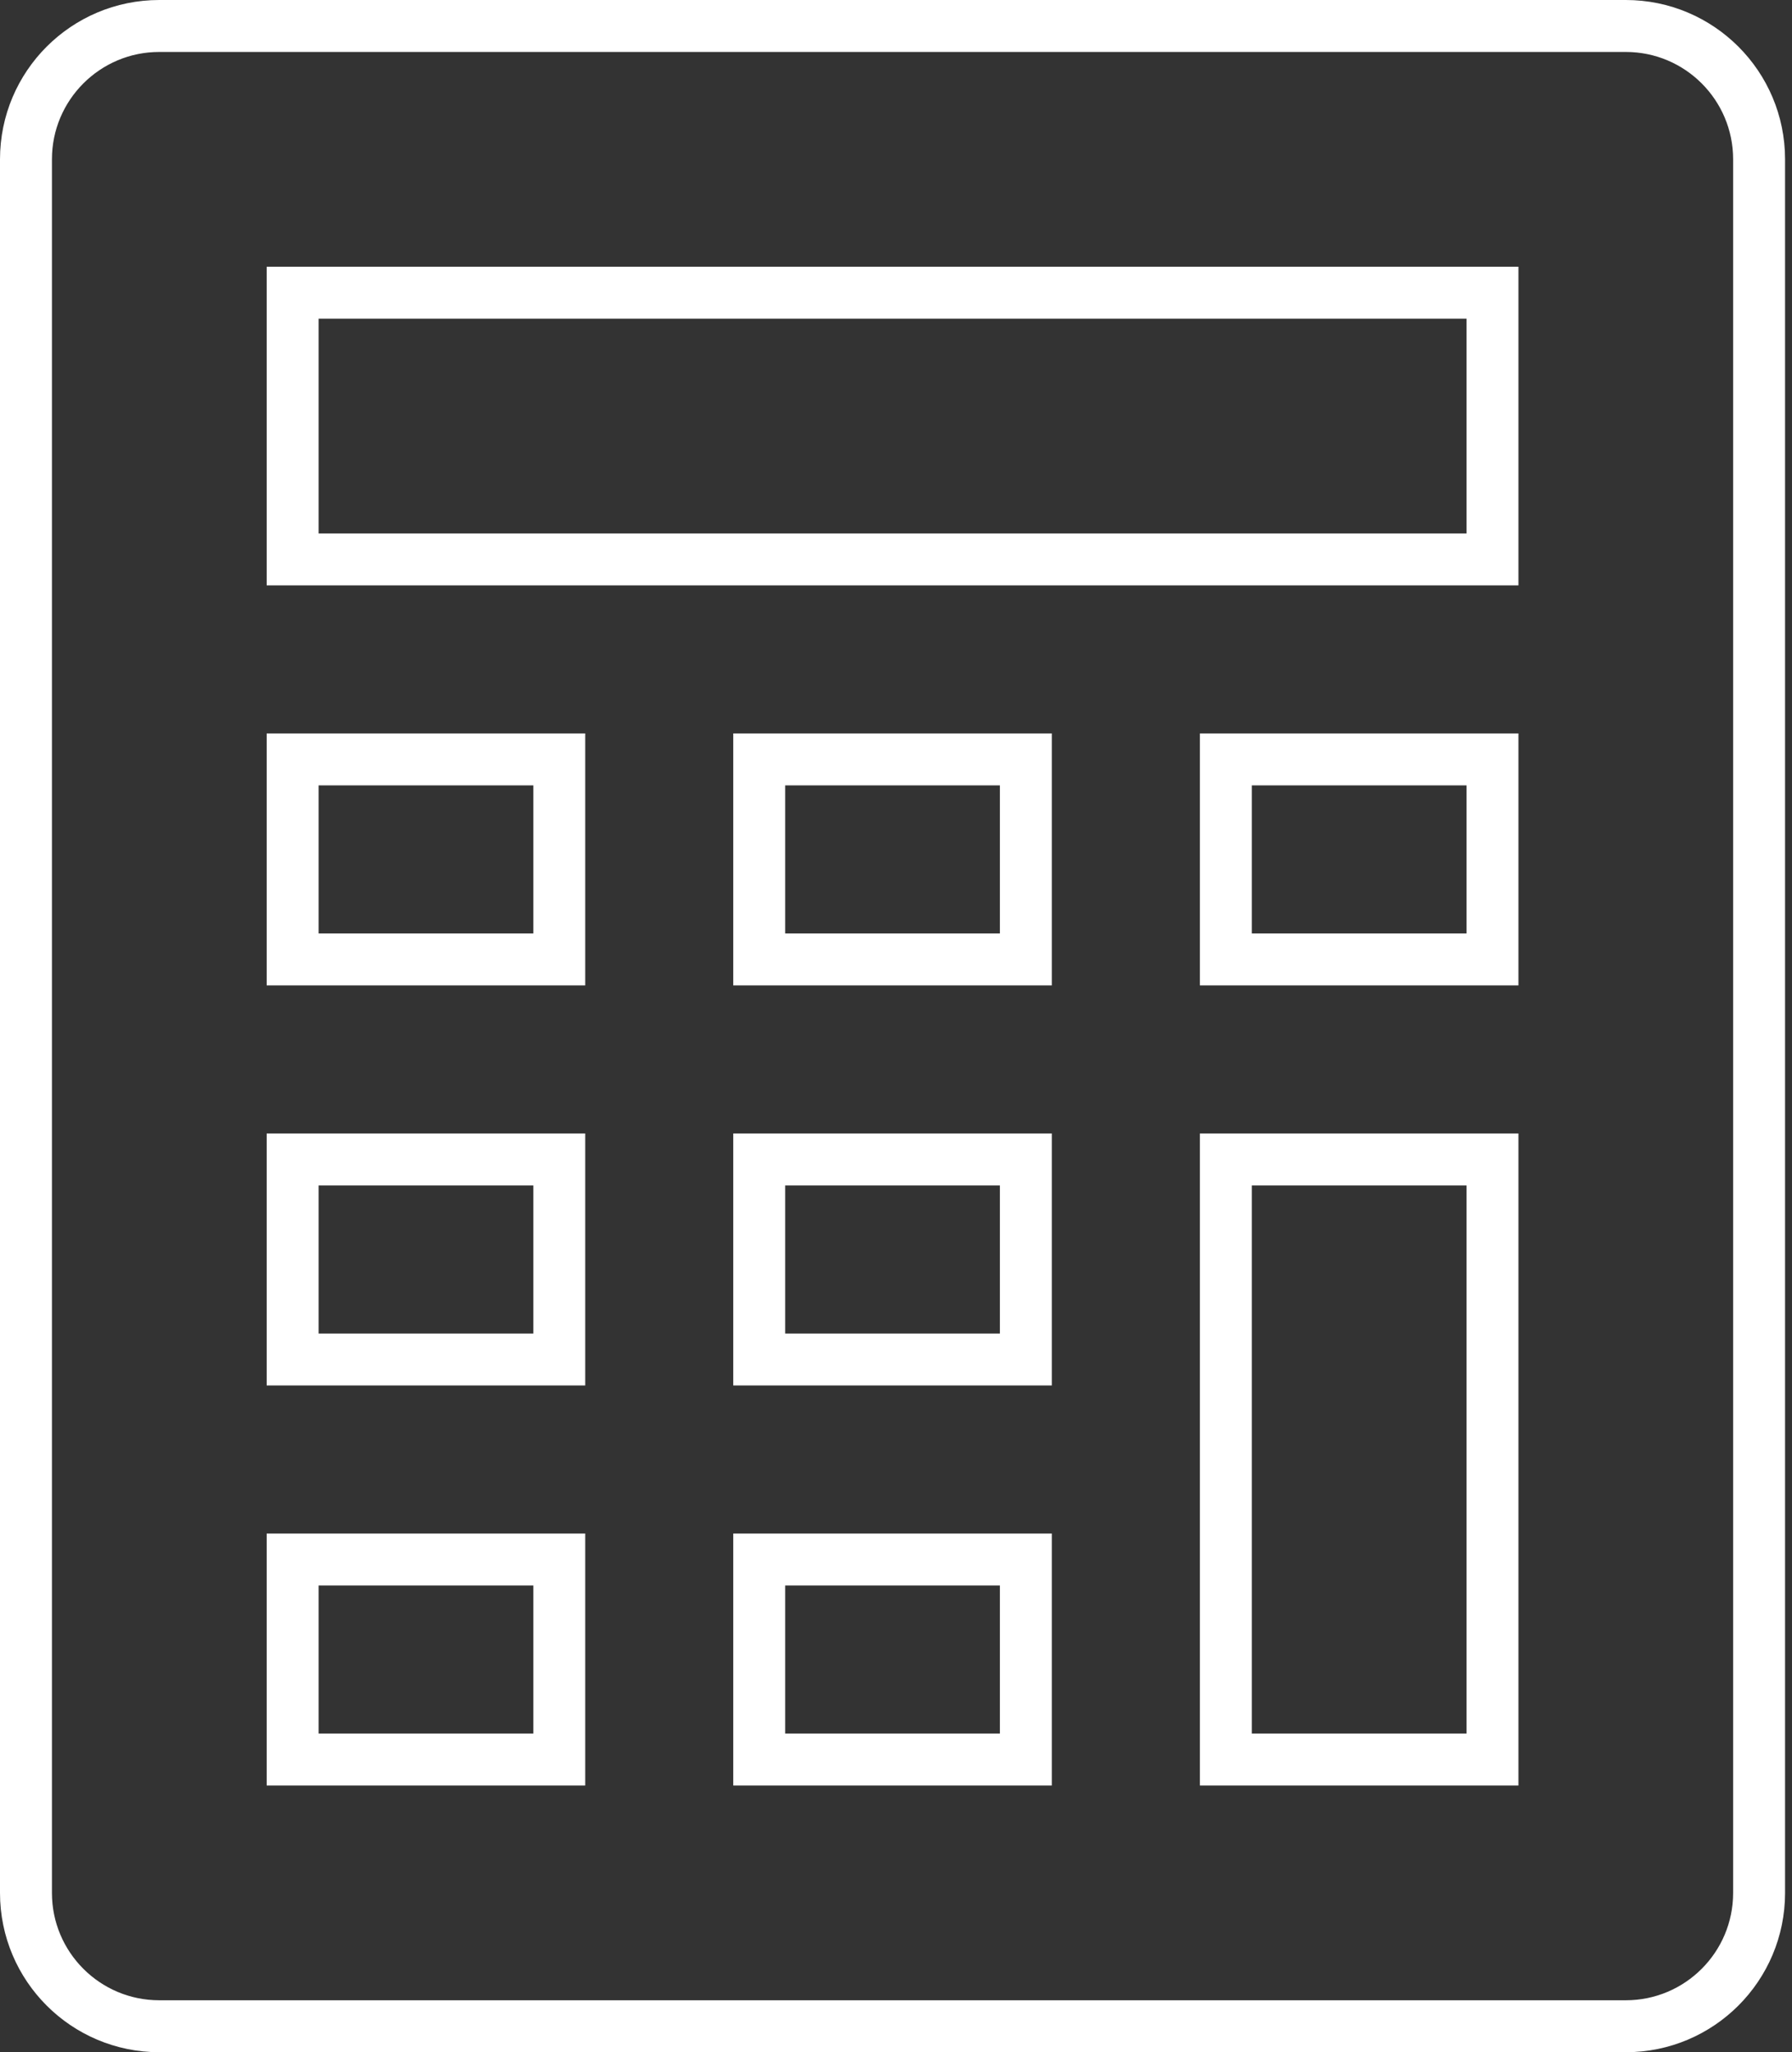
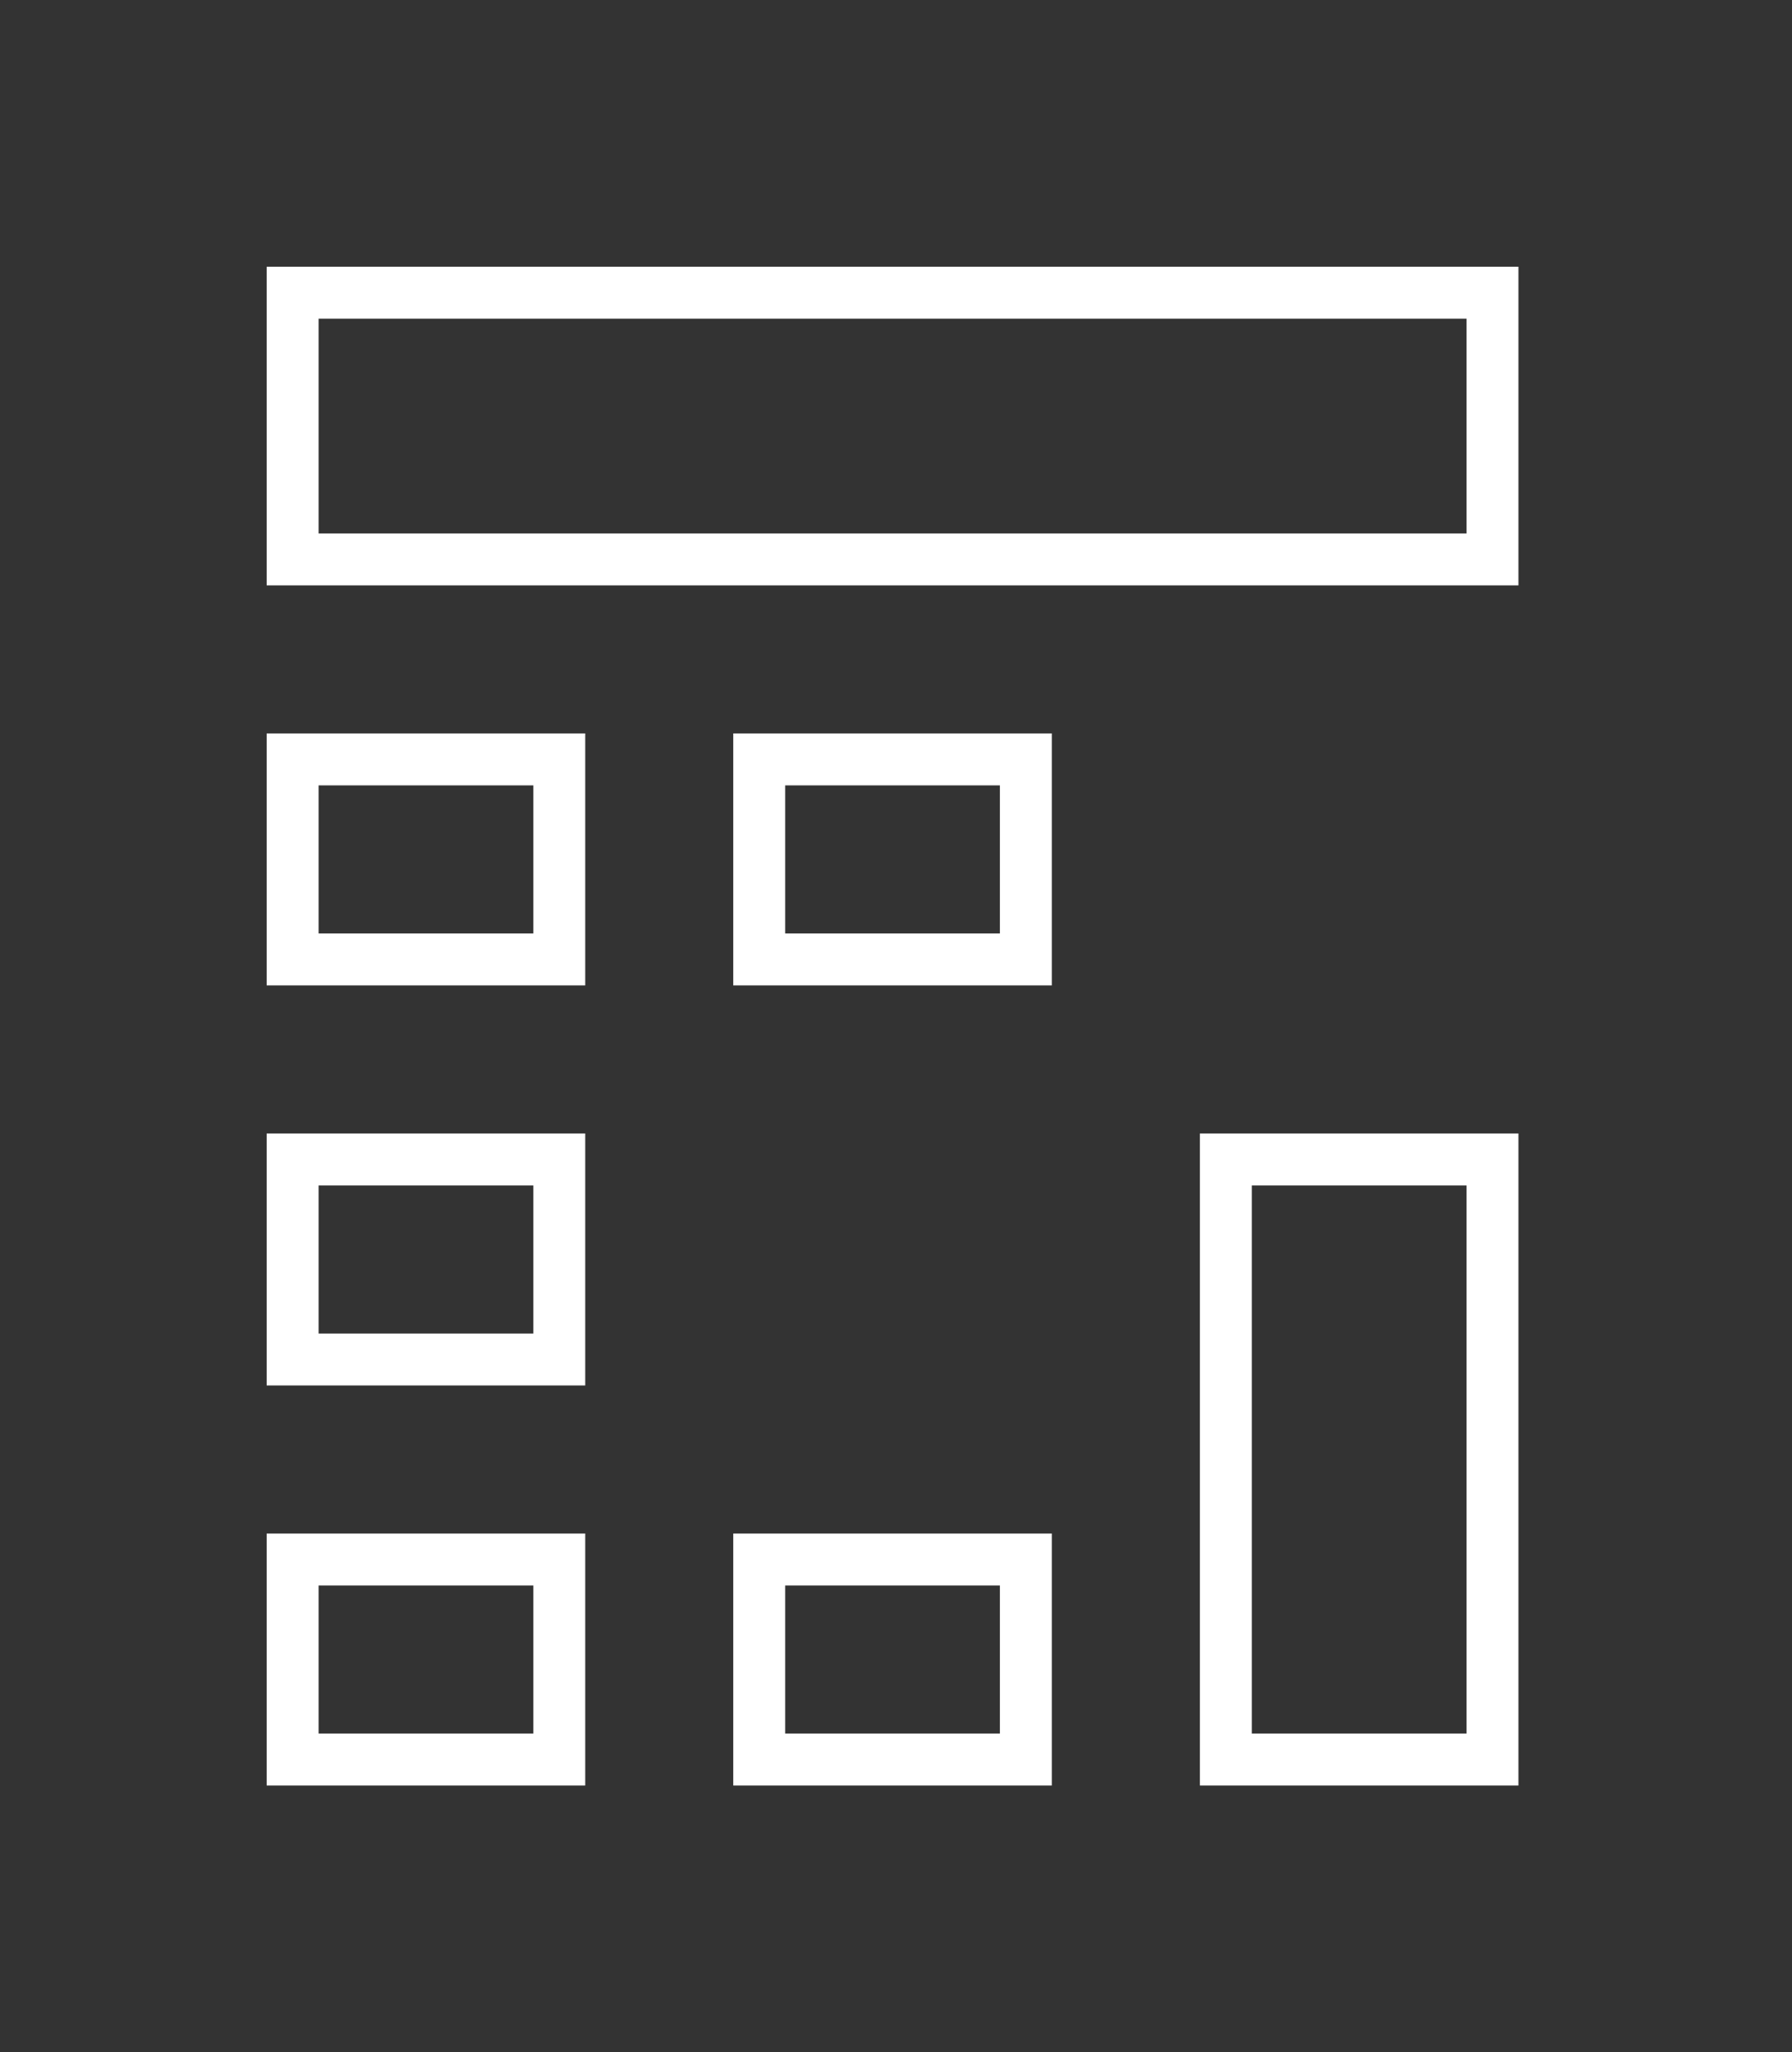
<svg xmlns="http://www.w3.org/2000/svg" width="69px" height="79px" viewBox="0 0 69 79" version="1.1">
  <rect x="0" y="0" width="69" height="79" fill="#333333" stroke="none" />
  <title>calculator</title>
  <desc>Created with Sketch.</desc>
  <g id="Page-1" stroke="none" stroke-width="1" fill="none" fill-rule="evenodd" stroke-linecap="square">
    <g id="calculator" transform="translate(1, 1)" stroke="#FFFFFF" stroke-width="2">
-       <path d="M61.6,77 L5.133,77 C2.298,77 0,74.702 0,71.867 L0,5.133 C0,2.298 2.298,0 5.133,0 L61.6,0 C64.435,0 66.733,2.298 66.733,5.133 L66.733,71.867 C66.733,74.702 64.435,77 61.6,77 Z" id="Path" />
      <rect id="Rectangle" x="10.267" y="10.267" width="46.2" height="10.267" />
      <rect id="Rectangle" x="10.267" y="28.233" width="10.267" height="7.7" />
      <rect id="Rectangle" x="28.233" y="28.233" width="10.267" height="7.7" />
-       <rect id="Rectangle" x="46.2" y="28.233" width="10.267" height="7.7" />
      <rect id="Rectangle" x="10.267" y="43.633" width="10.267" height="7.7" />
-       <rect id="Rectangle" x="28.233" y="43.633" width="10.267" height="7.7" />
      <rect id="Rectangle" x="10.267" y="59.033" width="10.267" height="7.7" />
      <rect id="Rectangle" x="28.233" y="59.033" width="10.267" height="7.7" />
      <rect id="Rectangle" x="46.2" y="43.633" width="10.267" height="23.1" />
    </g>
  </g>
</svg>